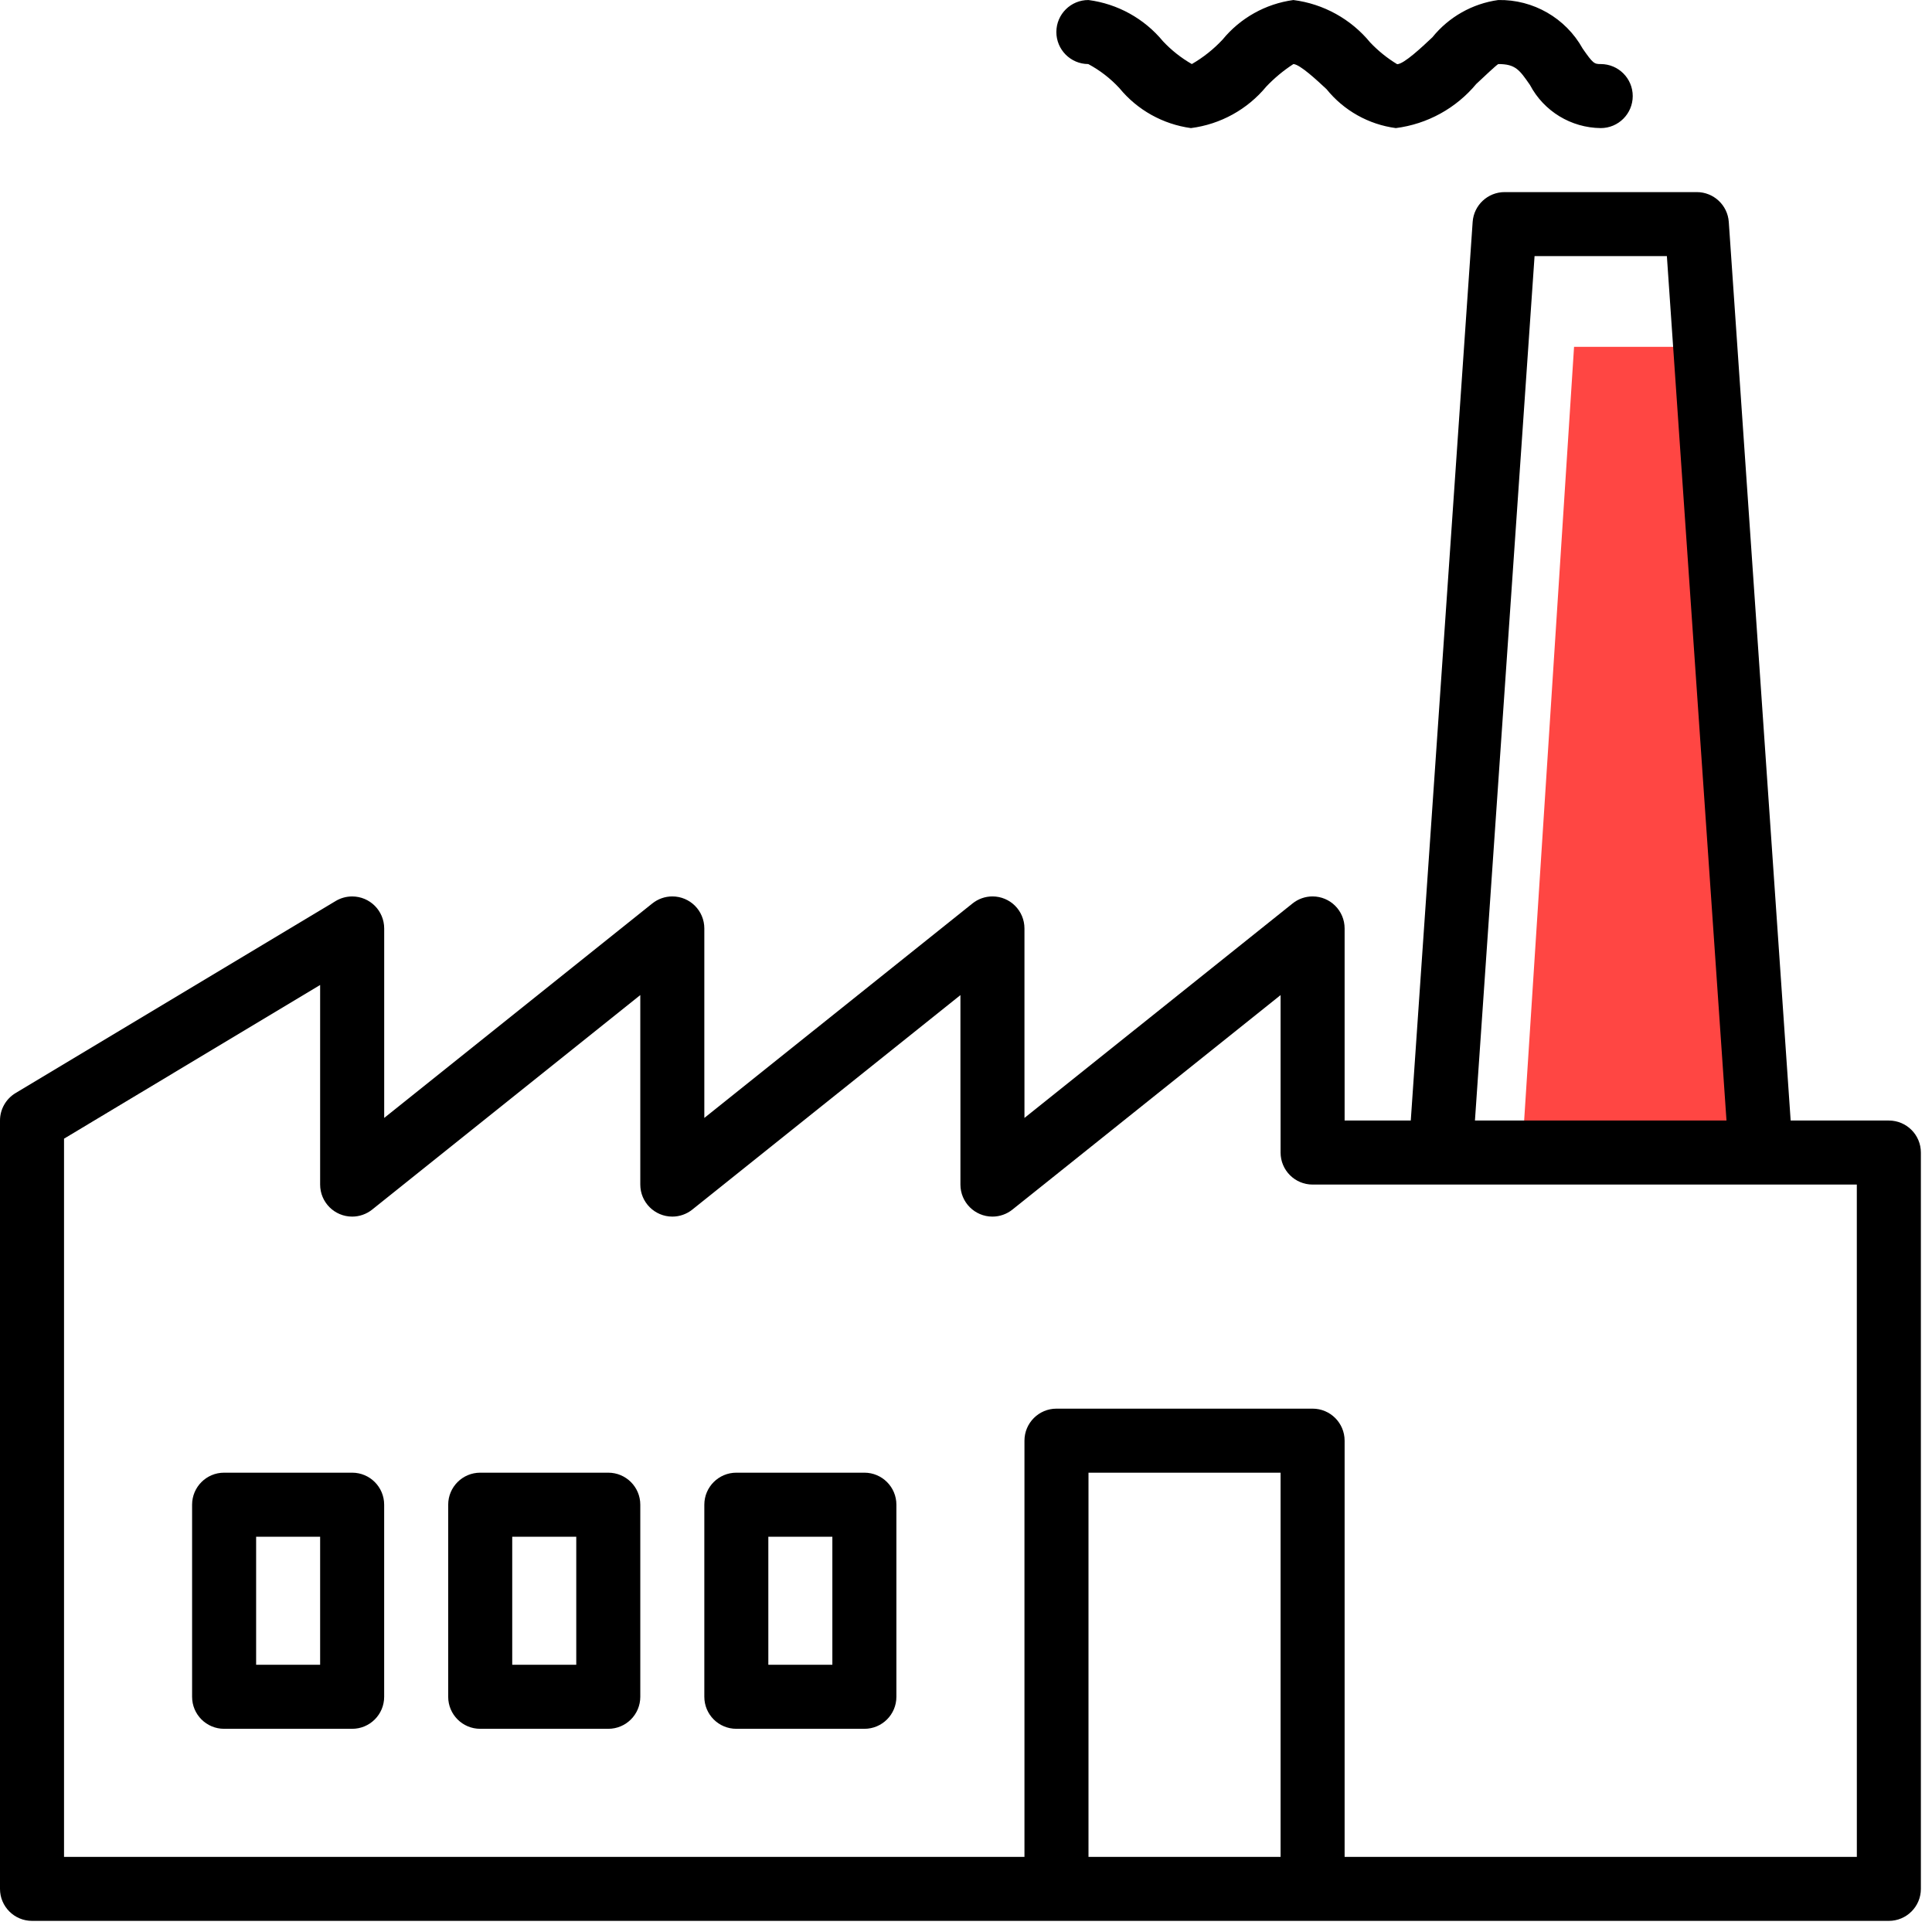
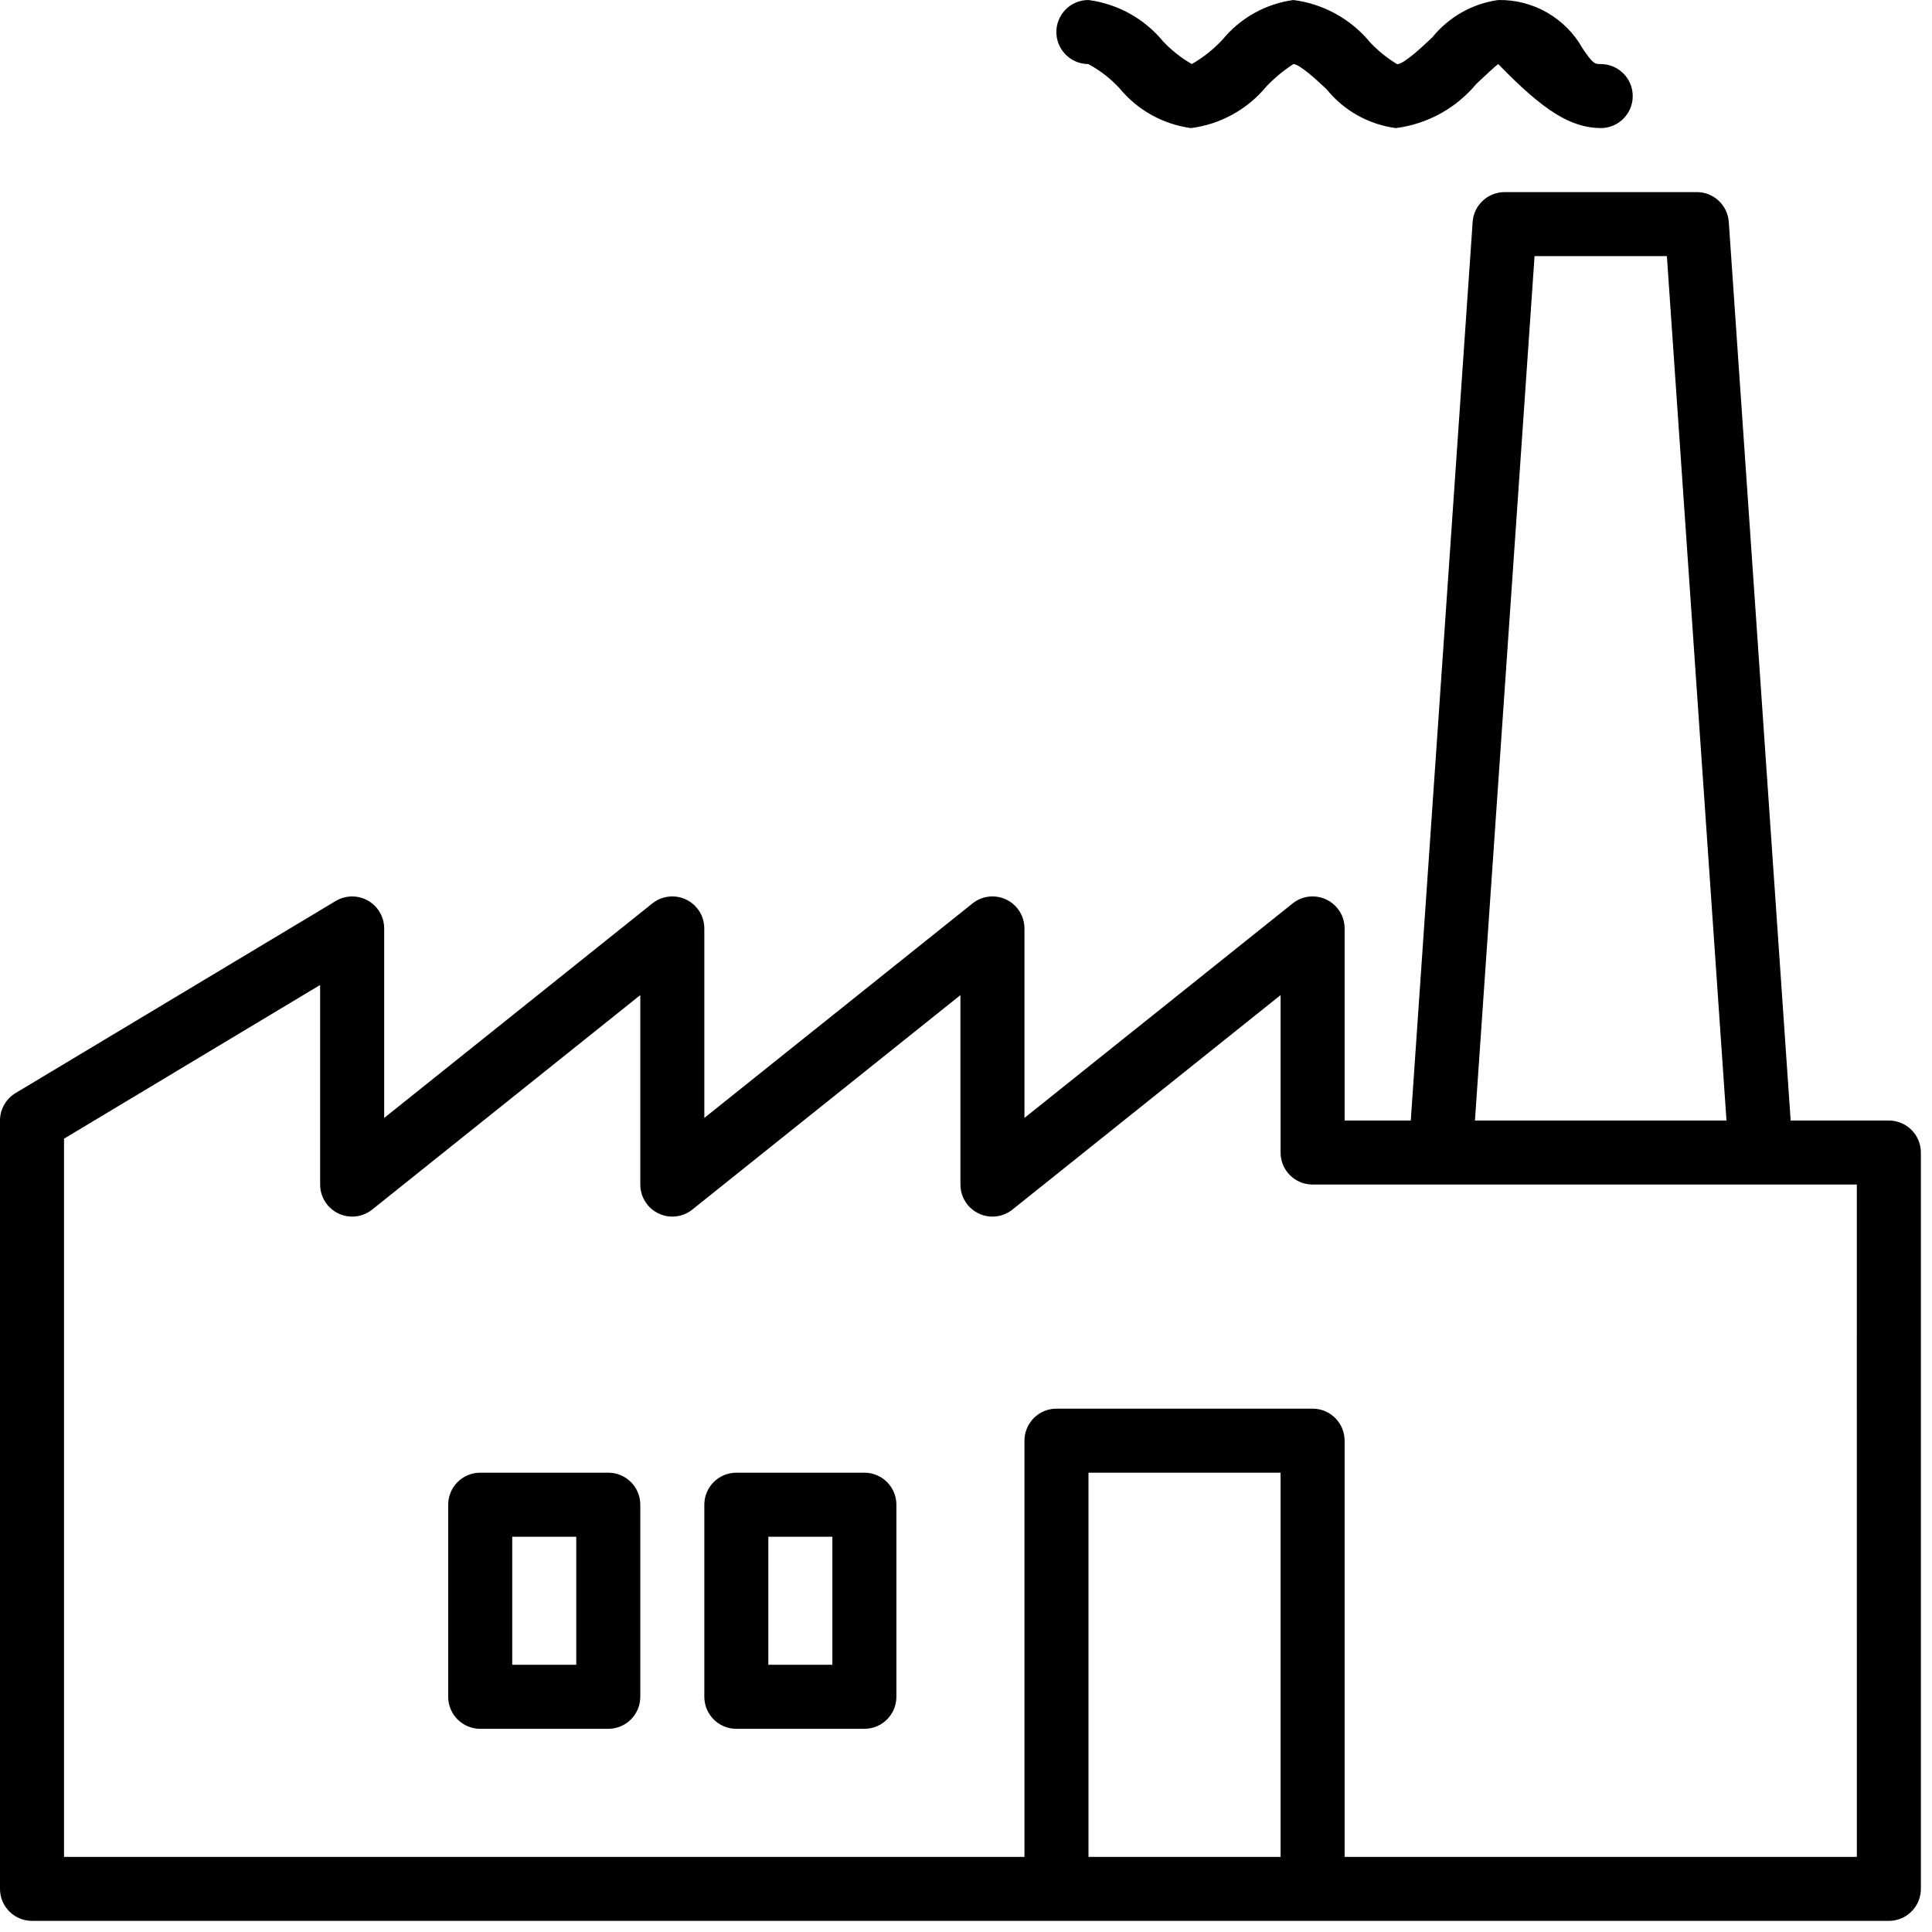
<svg xmlns="http://www.w3.org/2000/svg" width="70" height="70" viewBox="0 0 70 70" fill="none">
  <g clip-path="url(#clip0)">
-     <path d="M57.031 12.567L55.098 42.532H64.764L62.267 12.567H57.031Z" fill="#FF4643" />
    <path d="M68.437 40.599H64.879L62.637 8.042C62.595 7.432 62.088 6.96 61.477 6.96H54.517C53.906 6.96 53.399 7.432 53.357 8.042L51.115 40.599H48.718V33.639C48.718 32.999 48.199 32.479 47.558 32.479C47.294 32.479 47.038 32.569 46.833 32.734L37.118 40.505V33.639C37.118 32.999 36.599 32.479 35.959 32.479C35.695 32.479 35.439 32.569 35.234 32.734L25.519 40.505V33.639C25.519 32.999 25 32.479 24.36 32.479C24.096 32.479 23.84 32.569 23.634 32.734L13.92 40.505V33.639C13.919 32.999 13.4 32.48 12.76 32.48C12.549 32.48 12.343 32.537 12.162 32.645L0.562 39.605C0.214 39.815 3.8147e-05 40.192 3.8147e-05 40.599V68.438C3.8147e-05 69.078 0.52 69.597 1.16 69.597H68.437C69.077 69.597 69.597 69.078 69.597 68.438V41.759C69.597 41.118 69.077 40.599 68.437 40.599ZM55.6 9.28H60.394L62.554 40.599H53.44L55.6 9.28ZM39.438 67.278V53.358H46.398V67.278H39.438ZM67.277 67.278H48.718V52.198C48.718 51.558 48.198 51.038 47.558 51.038H38.278C37.638 51.038 37.118 51.558 37.118 52.198V67.278H2.32V41.256L11.599 35.688V42.919C11.599 43.56 12.118 44.079 12.759 44.08C13.022 44.08 13.278 43.99 13.485 43.825L23.199 36.053V42.919C23.199 43.56 23.718 44.079 24.359 44.08C24.622 44.08 24.878 43.99 25.084 43.825L34.798 36.054V42.919C34.798 43.56 35.317 44.08 35.958 44.08C36.221 44.08 36.477 43.99 36.683 43.825L46.398 36.054V41.759C46.398 42.4 46.917 42.919 47.558 42.919H67.276L67.277 67.278Z" fill="black" />
-     <path d="M39.43 2.321C39.852 2.547 40.233 2.842 40.558 3.193C41.208 3.986 42.134 4.502 43.15 4.641C44.22 4.504 45.197 3.965 45.883 3.133C46.177 2.825 46.505 2.552 46.862 2.321C47.101 2.331 47.726 2.917 48.063 3.231C48.688 4.005 49.587 4.51 50.574 4.641C51.713 4.496 52.754 3.925 53.488 3.042C53.772 2.775 54.202 2.37 54.285 2.321C54.908 2.321 55.051 2.527 55.434 3.079C55.937 4.031 56.921 4.63 57.998 4.641C58.638 4.641 59.157 4.121 59.157 3.481C59.157 2.84 58.638 2.321 57.998 2.321C57.765 2.321 57.72 2.305 57.343 1.76C56.727 0.654 55.551 -0.023 54.285 0.001C53.347 0.131 52.493 0.614 51.898 1.351C51.513 1.714 50.867 2.321 50.622 2.326C50.263 2.109 49.935 1.844 49.645 1.539C48.948 0.69 47.952 0.139 46.862 0.001C45.856 0.138 44.94 0.65 44.297 1.434C43.971 1.783 43.596 2.082 43.182 2.321C42.796 2.099 42.444 1.822 42.139 1.497C41.461 0.674 40.495 0.139 39.438 0.001C38.798 -0.002 38.276 0.516 38.274 1.157C38.272 1.797 38.789 2.319 39.43 2.321Z" fill="black" />
-     <path d="M12.76 53.358H8.119C7.479 53.358 6.96 53.878 6.96 54.518V61.478C6.96 62.119 7.479 62.638 8.119 62.638H12.76C13.4 62.638 13.919 62.119 13.919 61.478V54.518C13.919 53.878 13.4 53.358 12.76 53.358ZM11.599 60.318H9.28V55.679H11.599V60.318Z" fill="black" />
+     <path d="M39.43 2.321C39.852 2.547 40.233 2.842 40.558 3.193C41.208 3.986 42.134 4.502 43.15 4.641C44.22 4.504 45.197 3.965 45.883 3.133C46.177 2.825 46.505 2.552 46.862 2.321C47.101 2.331 47.726 2.917 48.063 3.231C48.688 4.005 49.587 4.51 50.574 4.641C51.713 4.496 52.754 3.925 53.488 3.042C53.772 2.775 54.202 2.37 54.285 2.321C55.937 4.031 56.921 4.63 57.998 4.641C58.638 4.641 59.157 4.121 59.157 3.481C59.157 2.84 58.638 2.321 57.998 2.321C57.765 2.321 57.72 2.305 57.343 1.76C56.727 0.654 55.551 -0.023 54.285 0.001C53.347 0.131 52.493 0.614 51.898 1.351C51.513 1.714 50.867 2.321 50.622 2.326C50.263 2.109 49.935 1.844 49.645 1.539C48.948 0.69 47.952 0.139 46.862 0.001C45.856 0.138 44.94 0.65 44.297 1.434C43.971 1.783 43.596 2.082 43.182 2.321C42.796 2.099 42.444 1.822 42.139 1.497C41.461 0.674 40.495 0.139 39.438 0.001C38.798 -0.002 38.276 0.516 38.274 1.157C38.272 1.797 38.789 2.319 39.43 2.321Z" fill="black" />
    <path d="M22.039 53.358H17.399C16.758 53.358 16.239 53.878 16.239 54.518V61.478C16.239 62.119 16.758 62.638 17.399 62.638H22.039C22.68 62.638 23.199 62.119 23.199 61.478V54.518C23.199 53.878 22.68 53.358 22.039 53.358ZM20.879 60.318H18.559V55.679H20.879V60.318Z" fill="black" />
    <path d="M31.319 53.358H26.679C26.038 53.358 25.519 53.878 25.519 54.518V61.478C25.519 62.119 26.038 62.638 26.679 62.638H31.319C31.959 62.638 32.478 62.119 32.478 61.478V54.518C32.478 53.878 31.959 53.358 31.319 53.358ZM30.158 60.318H27.838V55.679H30.158V60.318Z" fill="black" />
  </g>
  <defs>
    <clipPath id="clip0">
      <rect width="69.597" height="69.597" fill="white" />
    </clipPath>
  </defs>
</svg>